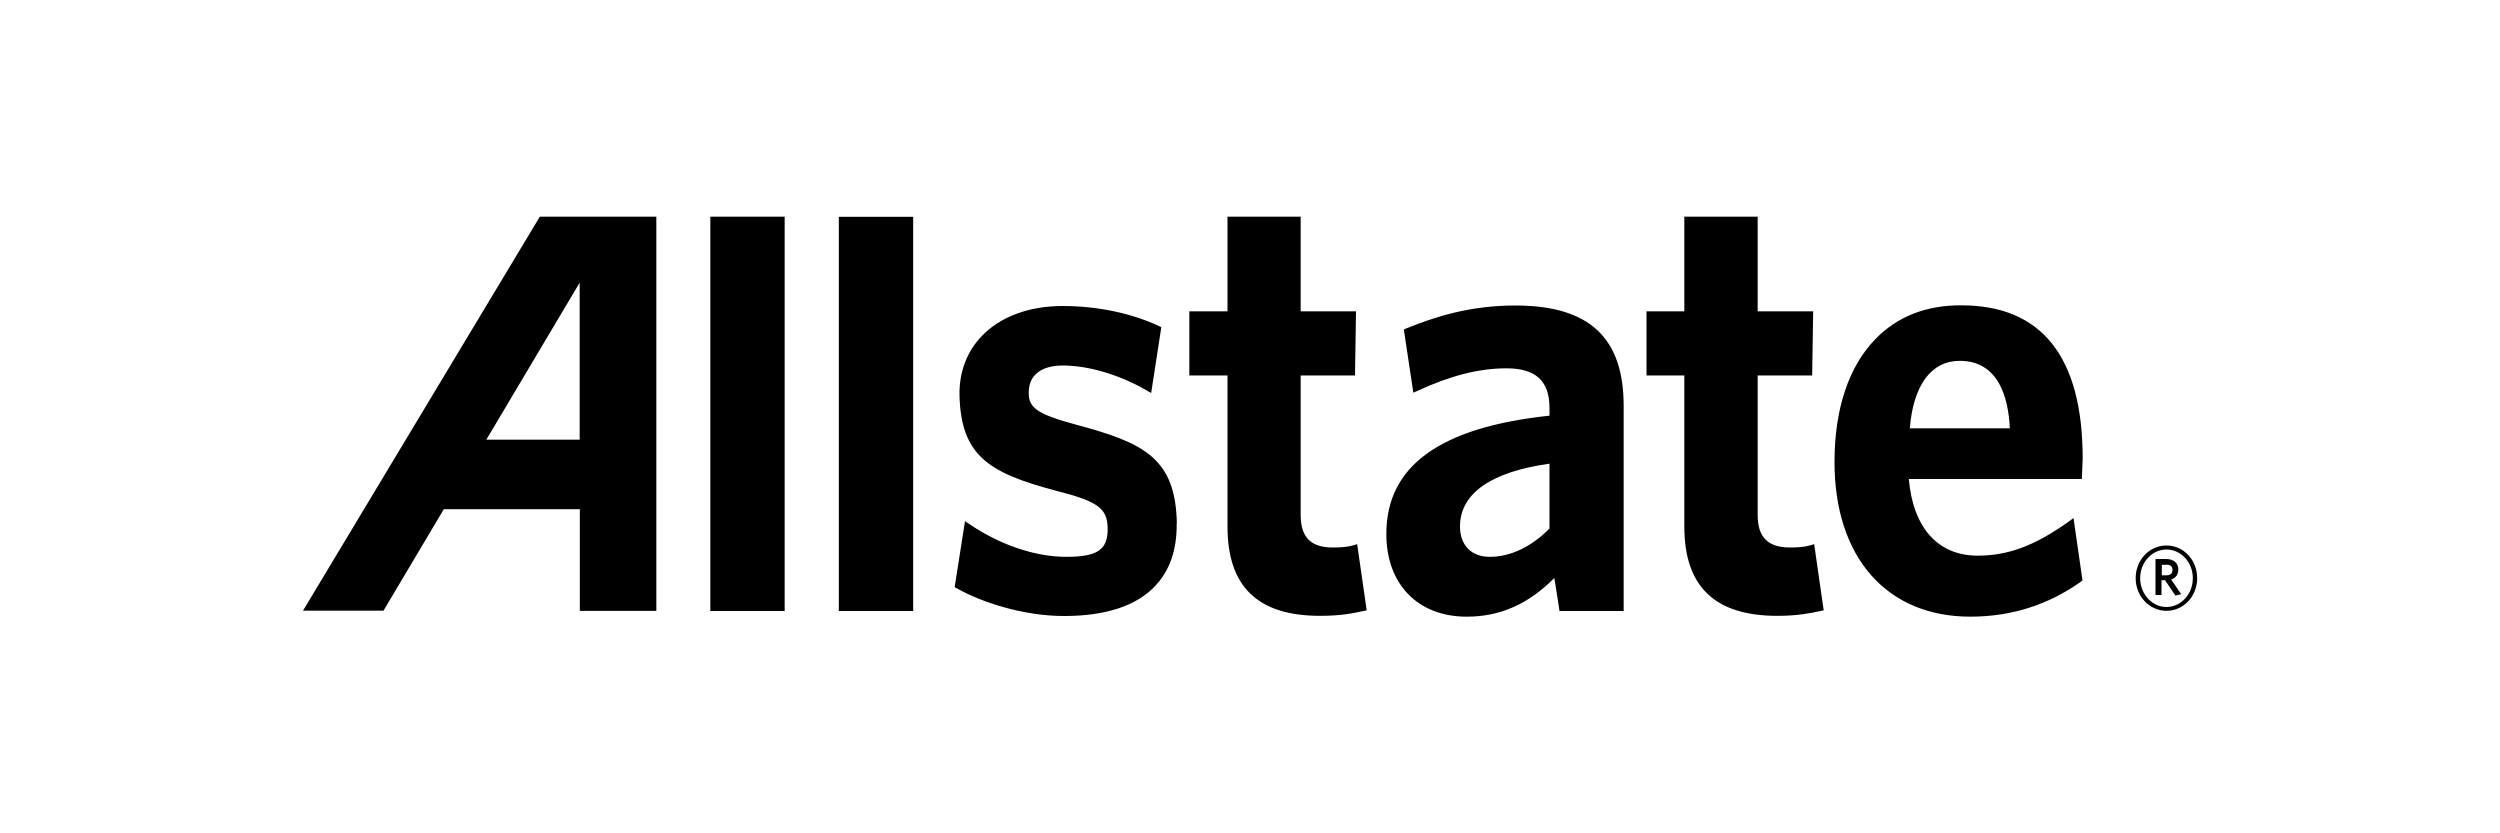
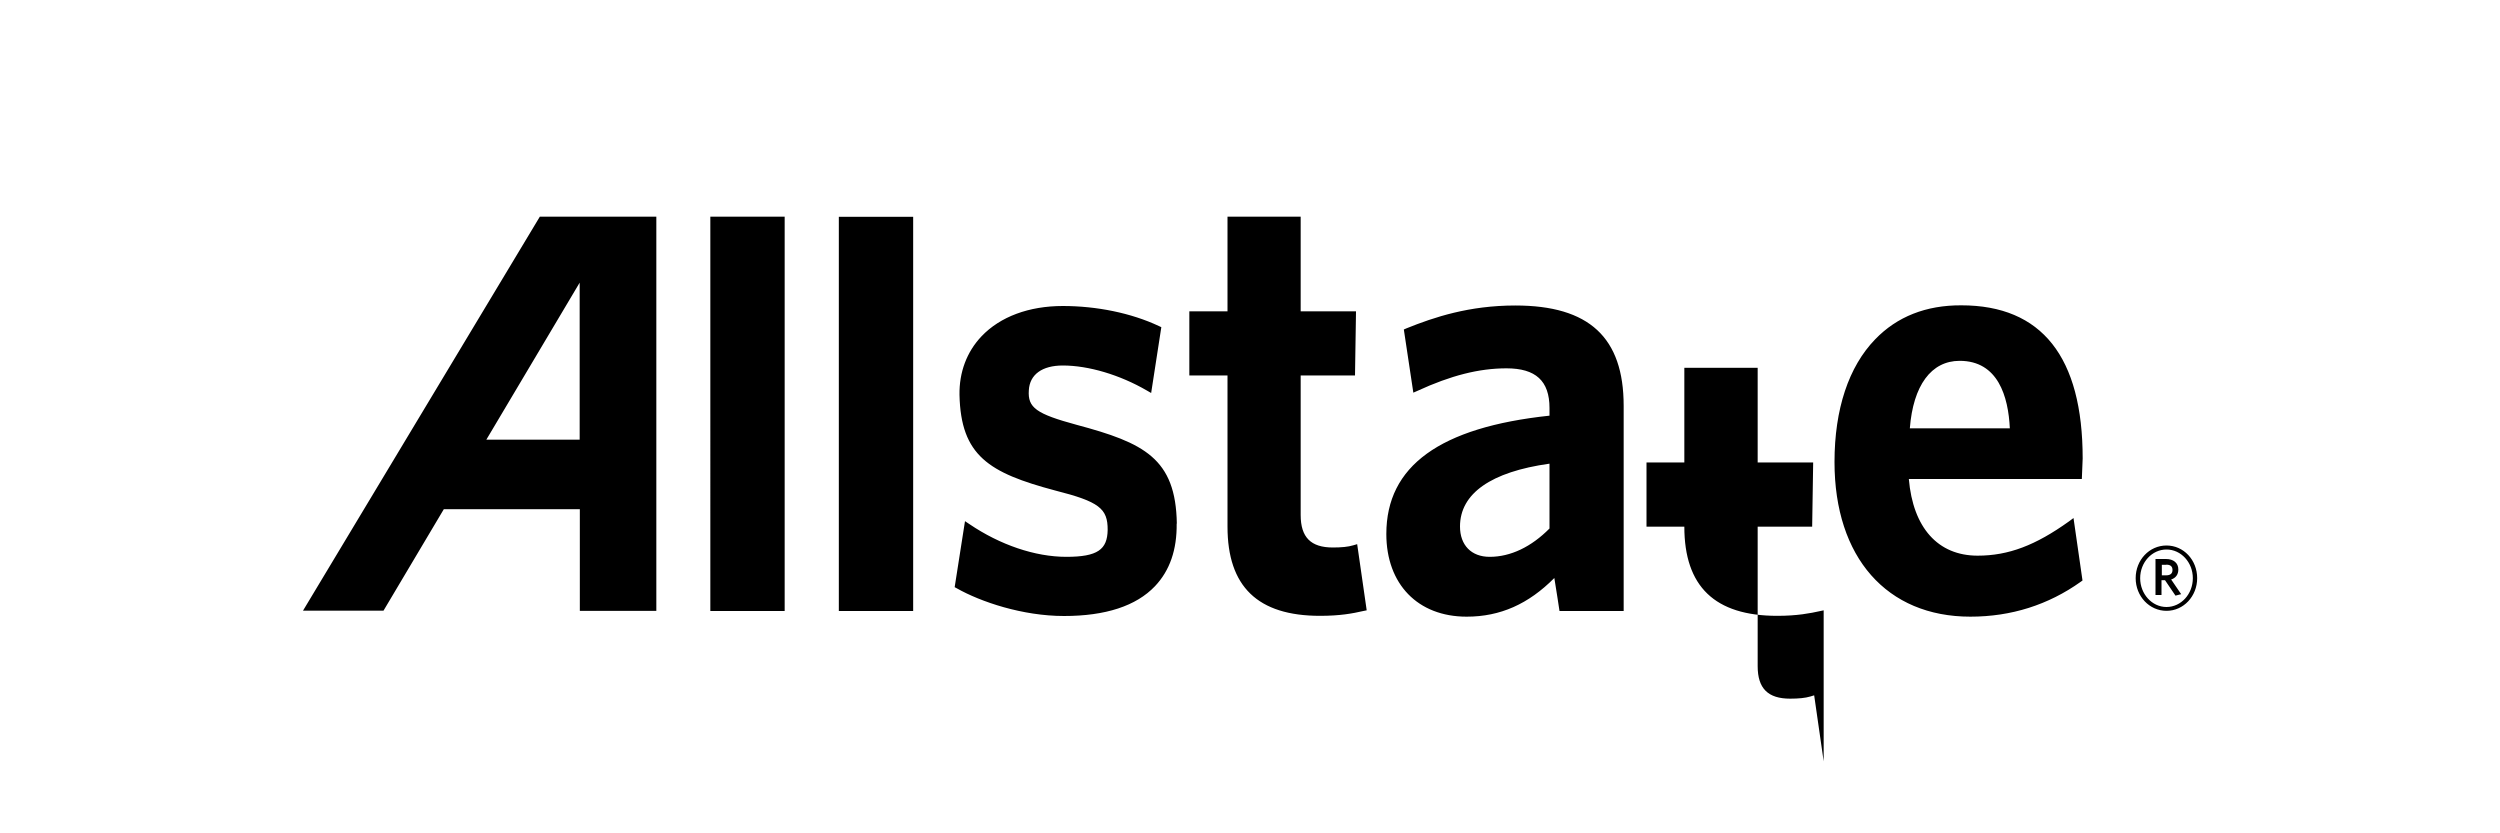
<svg xmlns="http://www.w3.org/2000/svg" id="Layer_1" data-name="Layer 1" viewBox="0 0 150 50">
  <defs>
    <style>
      .cls-1 {
        fill-rule: evenodd;
      }
    </style>
  </defs>
  <g id="Layer">
-     <path id="Layer-2" data-name="Layer" class="cls-1" d="M129.99,36.65c-1.02,0-1.85-.87-1.85-1.96s.82-1.96,1.85-1.96,1.84.87,1.84,1.96-.82,1.96-1.84,1.96ZM131.57,34.69c0-.95-.71-1.72-1.58-1.72s-1.58.77-1.58,1.72.71,1.73,1.58,1.73,1.58-.77,1.58-1.73ZM130.53,35.74l-.63-.93h-.21v.89h-.36v-2.16h.63c.44,0,.74.23.74.63,0,.31-.16.51-.43.6l.6.88-.35.09ZM129.98,33.89h-.27v.63h.26c.24,0,.38-.1.38-.32s-.13-.32-.37-.32h0ZM39.38,13v23.65h-4.59v-6.1h-8.16c-.12.21-3.62,6.09-3.62,6.09h-4.83l14.21-23.64s6.99,0,6.99,0h0ZM34.78,16.96s-5.26,8.85-5.6,9.42h5.6v-9.42ZM47.08,13.01v23.65h-4.46V13h4.46ZM50.33,13.01h4.46v23.65h-4.46V13.01ZM70.6,31.41c.02,1.57-.41,2.82-1.3,3.76-1.13,1.19-2.97,1.79-5.46,1.79s-5-.85-6.43-1.66l-.13-.07.62-3.96.27.18c1.83,1.24,3.93,1.96,5.81,1.96s2.46-.44,2.48-1.61c.01-1.29-.51-1.7-3.15-2.37-3.98-1.06-5.66-2.09-5.74-5.74-.02-1.35.43-2.57,1.32-3.51,1.12-1.18,2.85-1.82,4.88-1.82s4.1.42,5.76,1.2l.15.07-.61,3.95-.26-.15c-1.62-.94-3.5-1.5-5.04-1.5-1.24,0-1.99.54-2.04,1.49-.07,1.04.44,1.41,2.87,2.07,4.04,1.08,5.95,2.01,6.01,5.93h0ZM82,36.62l-.2.04c-.65.15-1.4.29-2.6.29-3.74,0-5.55-1.76-5.55-5.35v-9.07h-2.29v-3.85h2.29v-5.68h4.39v5.68h3.32l-.06,3.85h-3.26v8.37c0,1.34.61,1.95,1.93,1.95.53,0,.92-.04,1.22-.13l.24-.07.57,3.96h0ZM97.42,24.35v12.31h-3.85s-.22-1.46-.31-1.98c-1.55,1.56-3.24,2.32-5.26,2.32-2.93,0-4.82-1.95-4.82-4.96,0-4.08,3.21-6.4,9.79-7.1v-.46c0-1.63-.83-2.38-2.58-2.38-1.65,0-3.34.43-5.34,1.35l-.25.11-.57-3.79.16-.07c1.66-.67,3.76-1.37,6.53-1.37,4.43,0,6.5,1.92,6.5,6.02ZM92.97,31.71v-3.89c-3.51.49-5.37,1.79-5.37,3.77,0,1.12.68,1.82,1.78,1.82,1.26,0,2.5-.6,3.59-1.7ZM109.42,36.62l-.19.04c-.63.14-1.4.29-2.6.29-3.74,0-5.57-1.76-5.57-5.35v-9.07h-2.27v-3.85h2.27v-5.68h4.4v5.68h3.33l-.06,3.85h-3.27v8.37c0,1.34.62,1.95,1.95,1.95.51,0,.91-.04,1.21-.13l.23-.07.57,3.96ZM124.41,31.08l.54,3.75-.11.08c-1.94,1.38-4.16,2.09-6.62,2.09-5.01,0-8.15-3.55-8.15-9.28,0-3.17.85-5.72,2.44-7.36,1.31-1.36,3.05-2.05,5.17-2.04,4.83,0,7.28,3.1,7.28,9.19l-.05,1.23h-10.38c.25,2.92,1.74,4.6,4.13,4.6,1.85,0,3.47-.62,5.47-2.05l.27-.2ZM120.59,25.7c-.09-1.9-.7-4.05-3.01-4.05-1.71,0-2.79,1.48-2.99,4.05h6Z" />
+     <path id="Layer-2" data-name="Layer" class="cls-1" d="M129.99,36.65c-1.02,0-1.85-.87-1.85-1.96s.82-1.96,1.85-1.96,1.84.87,1.84,1.96-.82,1.96-1.84,1.96ZM131.57,34.69c0-.95-.71-1.72-1.58-1.72s-1.58.77-1.58,1.72.71,1.73,1.58,1.73,1.58-.77,1.58-1.73ZM130.53,35.74l-.63-.93h-.21v.89h-.36v-2.16h.63c.44,0,.74.23.74.63,0,.31-.16.51-.43.6l.6.88-.35.09ZM129.98,33.89h-.27v.63h.26c.24,0,.38-.1.38-.32s-.13-.32-.37-.32h0ZM39.38,13v23.65h-4.59v-6.1h-8.16c-.12.21-3.62,6.09-3.62,6.09h-4.83l14.21-23.64s6.99,0,6.99,0h0ZM34.78,16.96s-5.26,8.85-5.6,9.42h5.6v-9.42ZM47.08,13.01v23.65h-4.46V13h4.46ZM50.33,13.01h4.46v23.65h-4.46V13.01ZM70.6,31.41c.02,1.57-.41,2.82-1.3,3.76-1.13,1.19-2.97,1.79-5.46,1.79s-5-.85-6.43-1.66l-.13-.07.62-3.96.27.18c1.83,1.24,3.93,1.96,5.81,1.96s2.46-.44,2.48-1.61c.01-1.29-.51-1.7-3.15-2.37-3.98-1.06-5.66-2.09-5.74-5.74-.02-1.35.43-2.57,1.32-3.51,1.12-1.18,2.85-1.82,4.88-1.82s4.1.42,5.76,1.2l.15.07-.61,3.95-.26-.15c-1.62-.94-3.5-1.5-5.04-1.5-1.24,0-1.99.54-2.04,1.49-.07,1.04.44,1.41,2.87,2.07,4.04,1.08,5.95,2.01,6.01,5.93h0ZM82,36.62l-.2.04c-.65.15-1.4.29-2.6.29-3.74,0-5.55-1.76-5.55-5.35v-9.07h-2.29v-3.85h2.29v-5.68h4.39v5.68h3.32l-.06,3.85h-3.26v8.37c0,1.34.61,1.95,1.93,1.95.53,0,.92-.04,1.22-.13l.24-.07.57,3.96h0ZM97.42,24.35v12.31h-3.85s-.22-1.46-.31-1.98c-1.55,1.56-3.24,2.32-5.26,2.32-2.93,0-4.82-1.95-4.82-4.96,0-4.08,3.21-6.4,9.79-7.1v-.46c0-1.63-.83-2.38-2.58-2.38-1.65,0-3.34.43-5.34,1.35l-.25.11-.57-3.79.16-.07c1.66-.67,3.76-1.37,6.53-1.37,4.43,0,6.5,1.92,6.5,6.02ZM92.97,31.71v-3.89c-3.51.49-5.37,1.79-5.37,3.77,0,1.12.68,1.82,1.78,1.82,1.26,0,2.5-.6,3.59-1.7ZM109.42,36.62l-.19.04c-.63.14-1.4.29-2.6.29-3.74,0-5.57-1.76-5.57-5.35h-2.27v-3.85h2.27v-5.68h4.4v5.68h3.33l-.06,3.85h-3.27v8.37c0,1.34.62,1.95,1.95,1.95.51,0,.91-.04,1.21-.13l.23-.07.57,3.96ZM124.41,31.08l.54,3.75-.11.08c-1.94,1.38-4.16,2.09-6.62,2.09-5.01,0-8.15-3.55-8.15-9.28,0-3.17.85-5.72,2.44-7.36,1.31-1.36,3.05-2.05,5.17-2.04,4.83,0,7.28,3.1,7.28,9.19l-.05,1.23h-10.38c.25,2.92,1.74,4.6,4.13,4.6,1.85,0,3.47-.62,5.47-2.05l.27-.2ZM120.59,25.7c-.09-1.9-.7-4.05-3.01-4.05-1.71,0-2.79,1.48-2.99,4.05h6Z" />
  </g>
</svg>